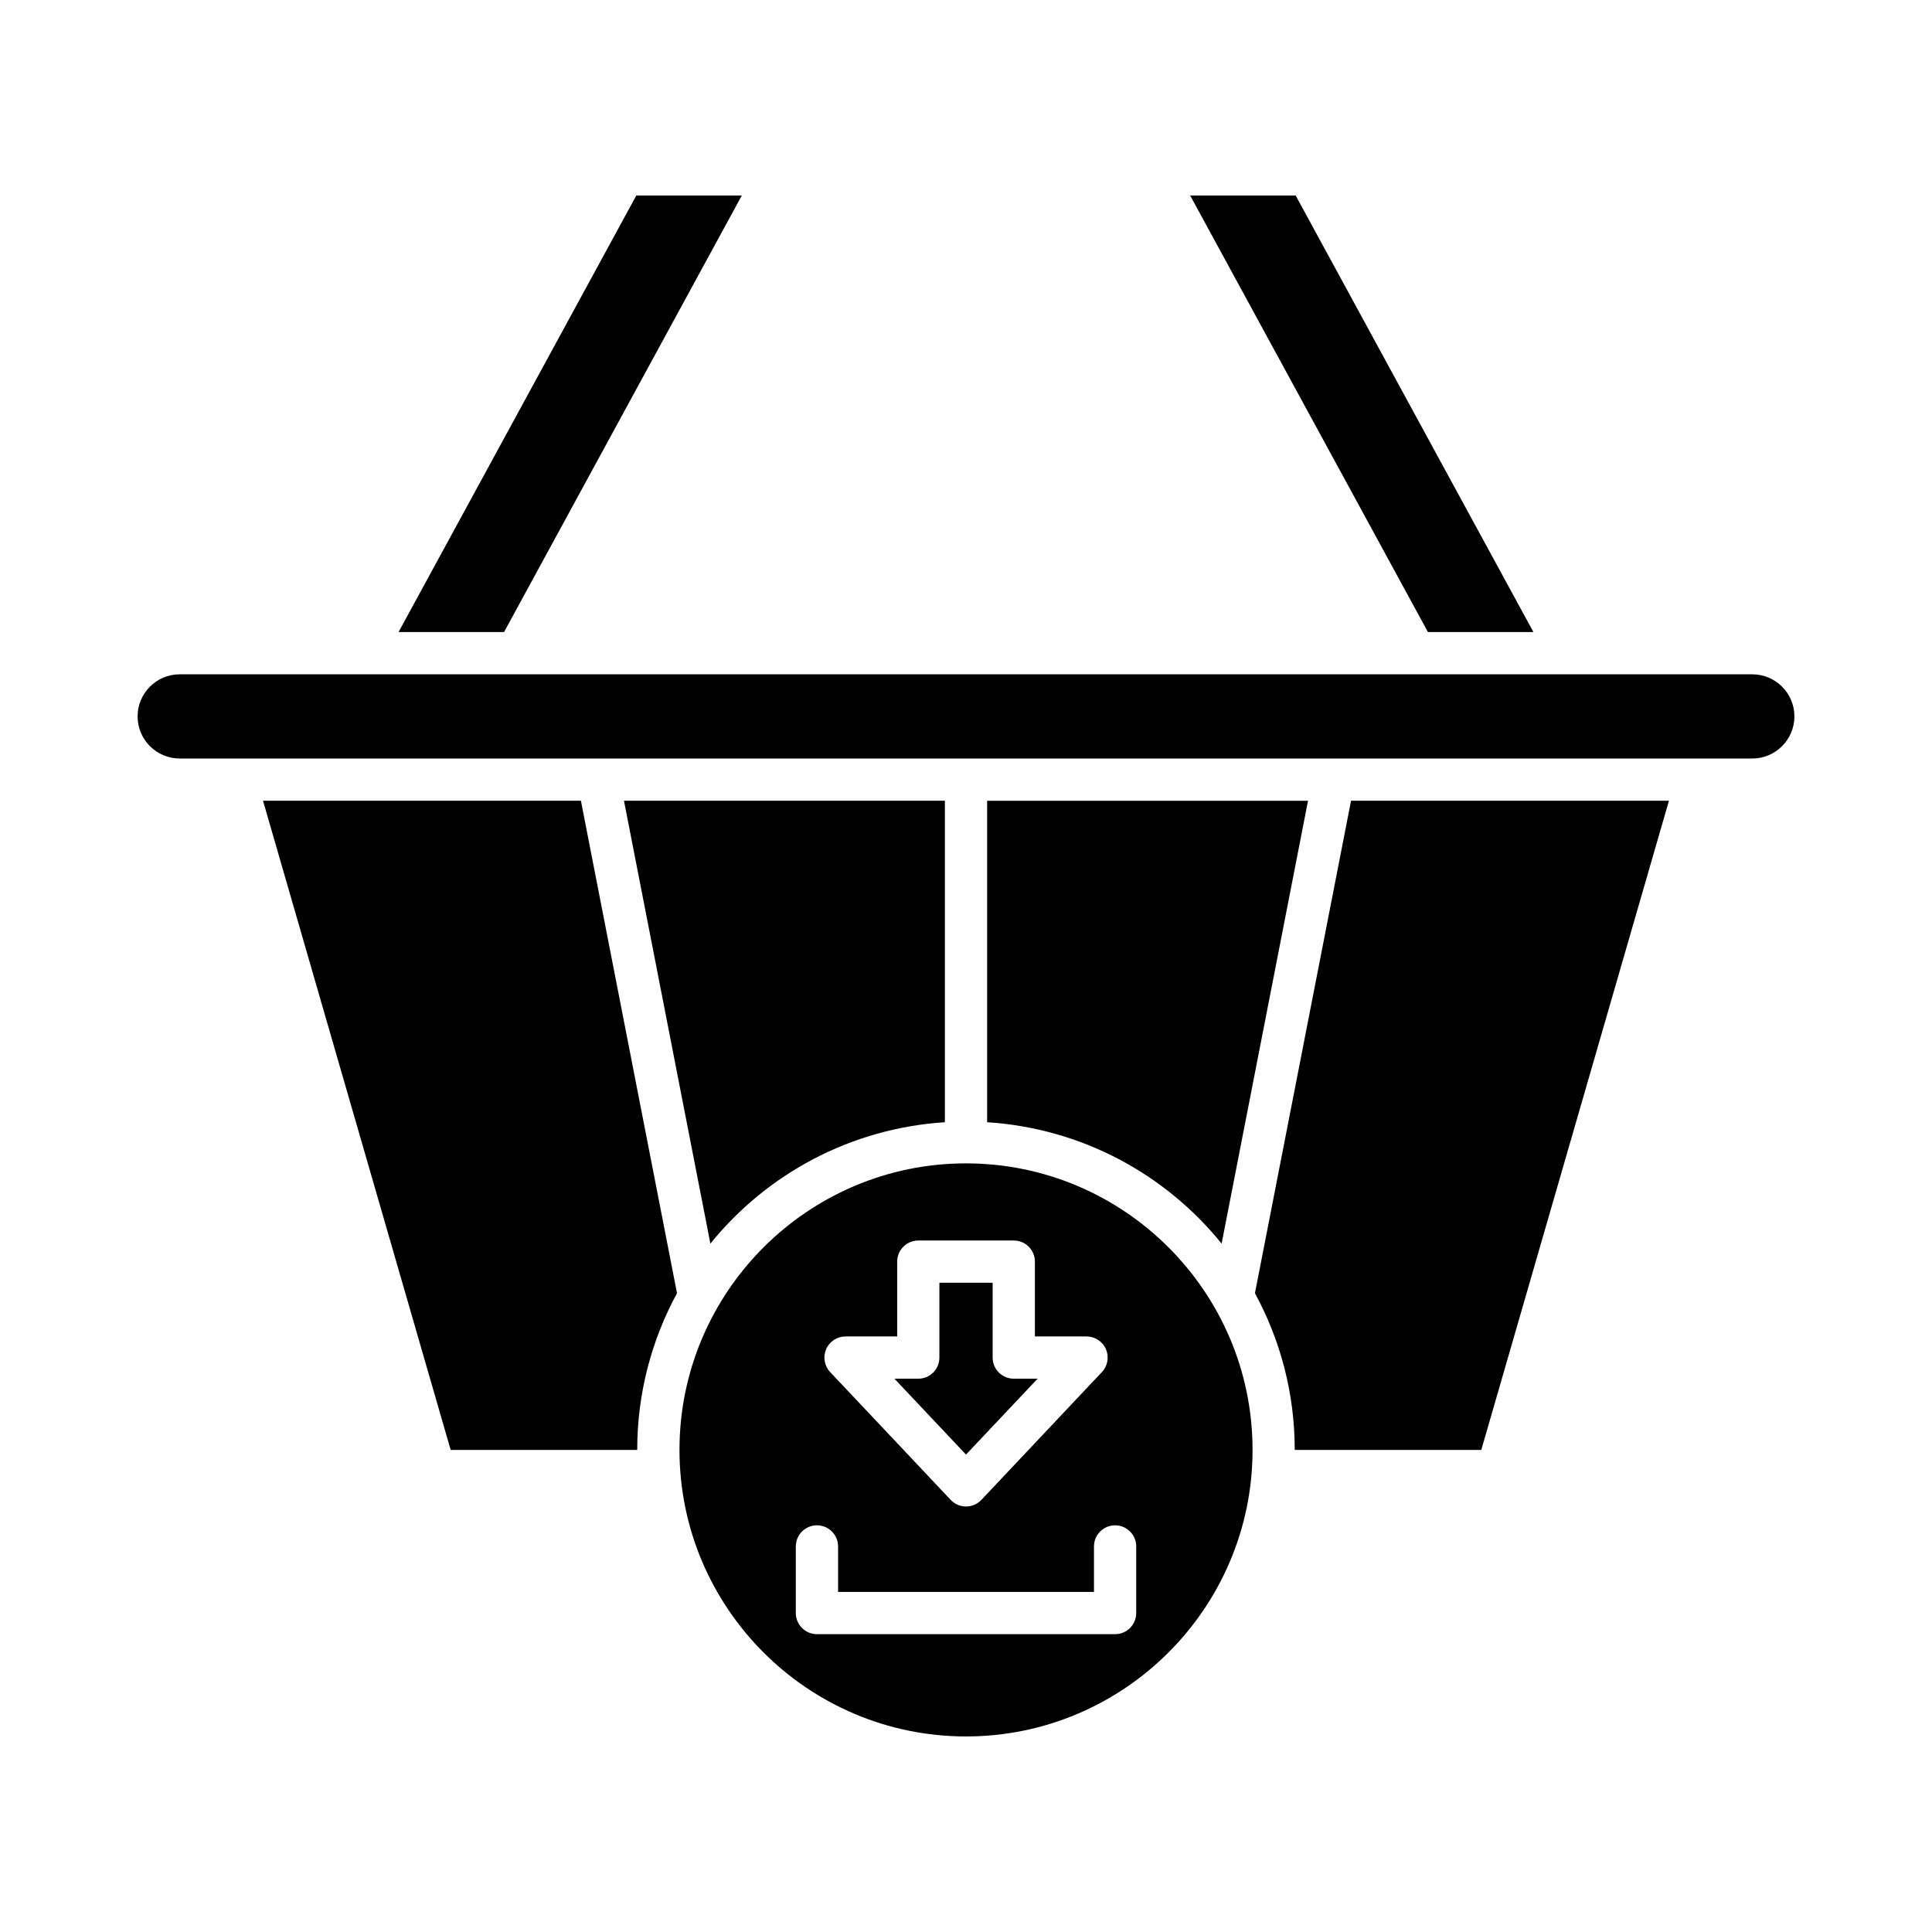
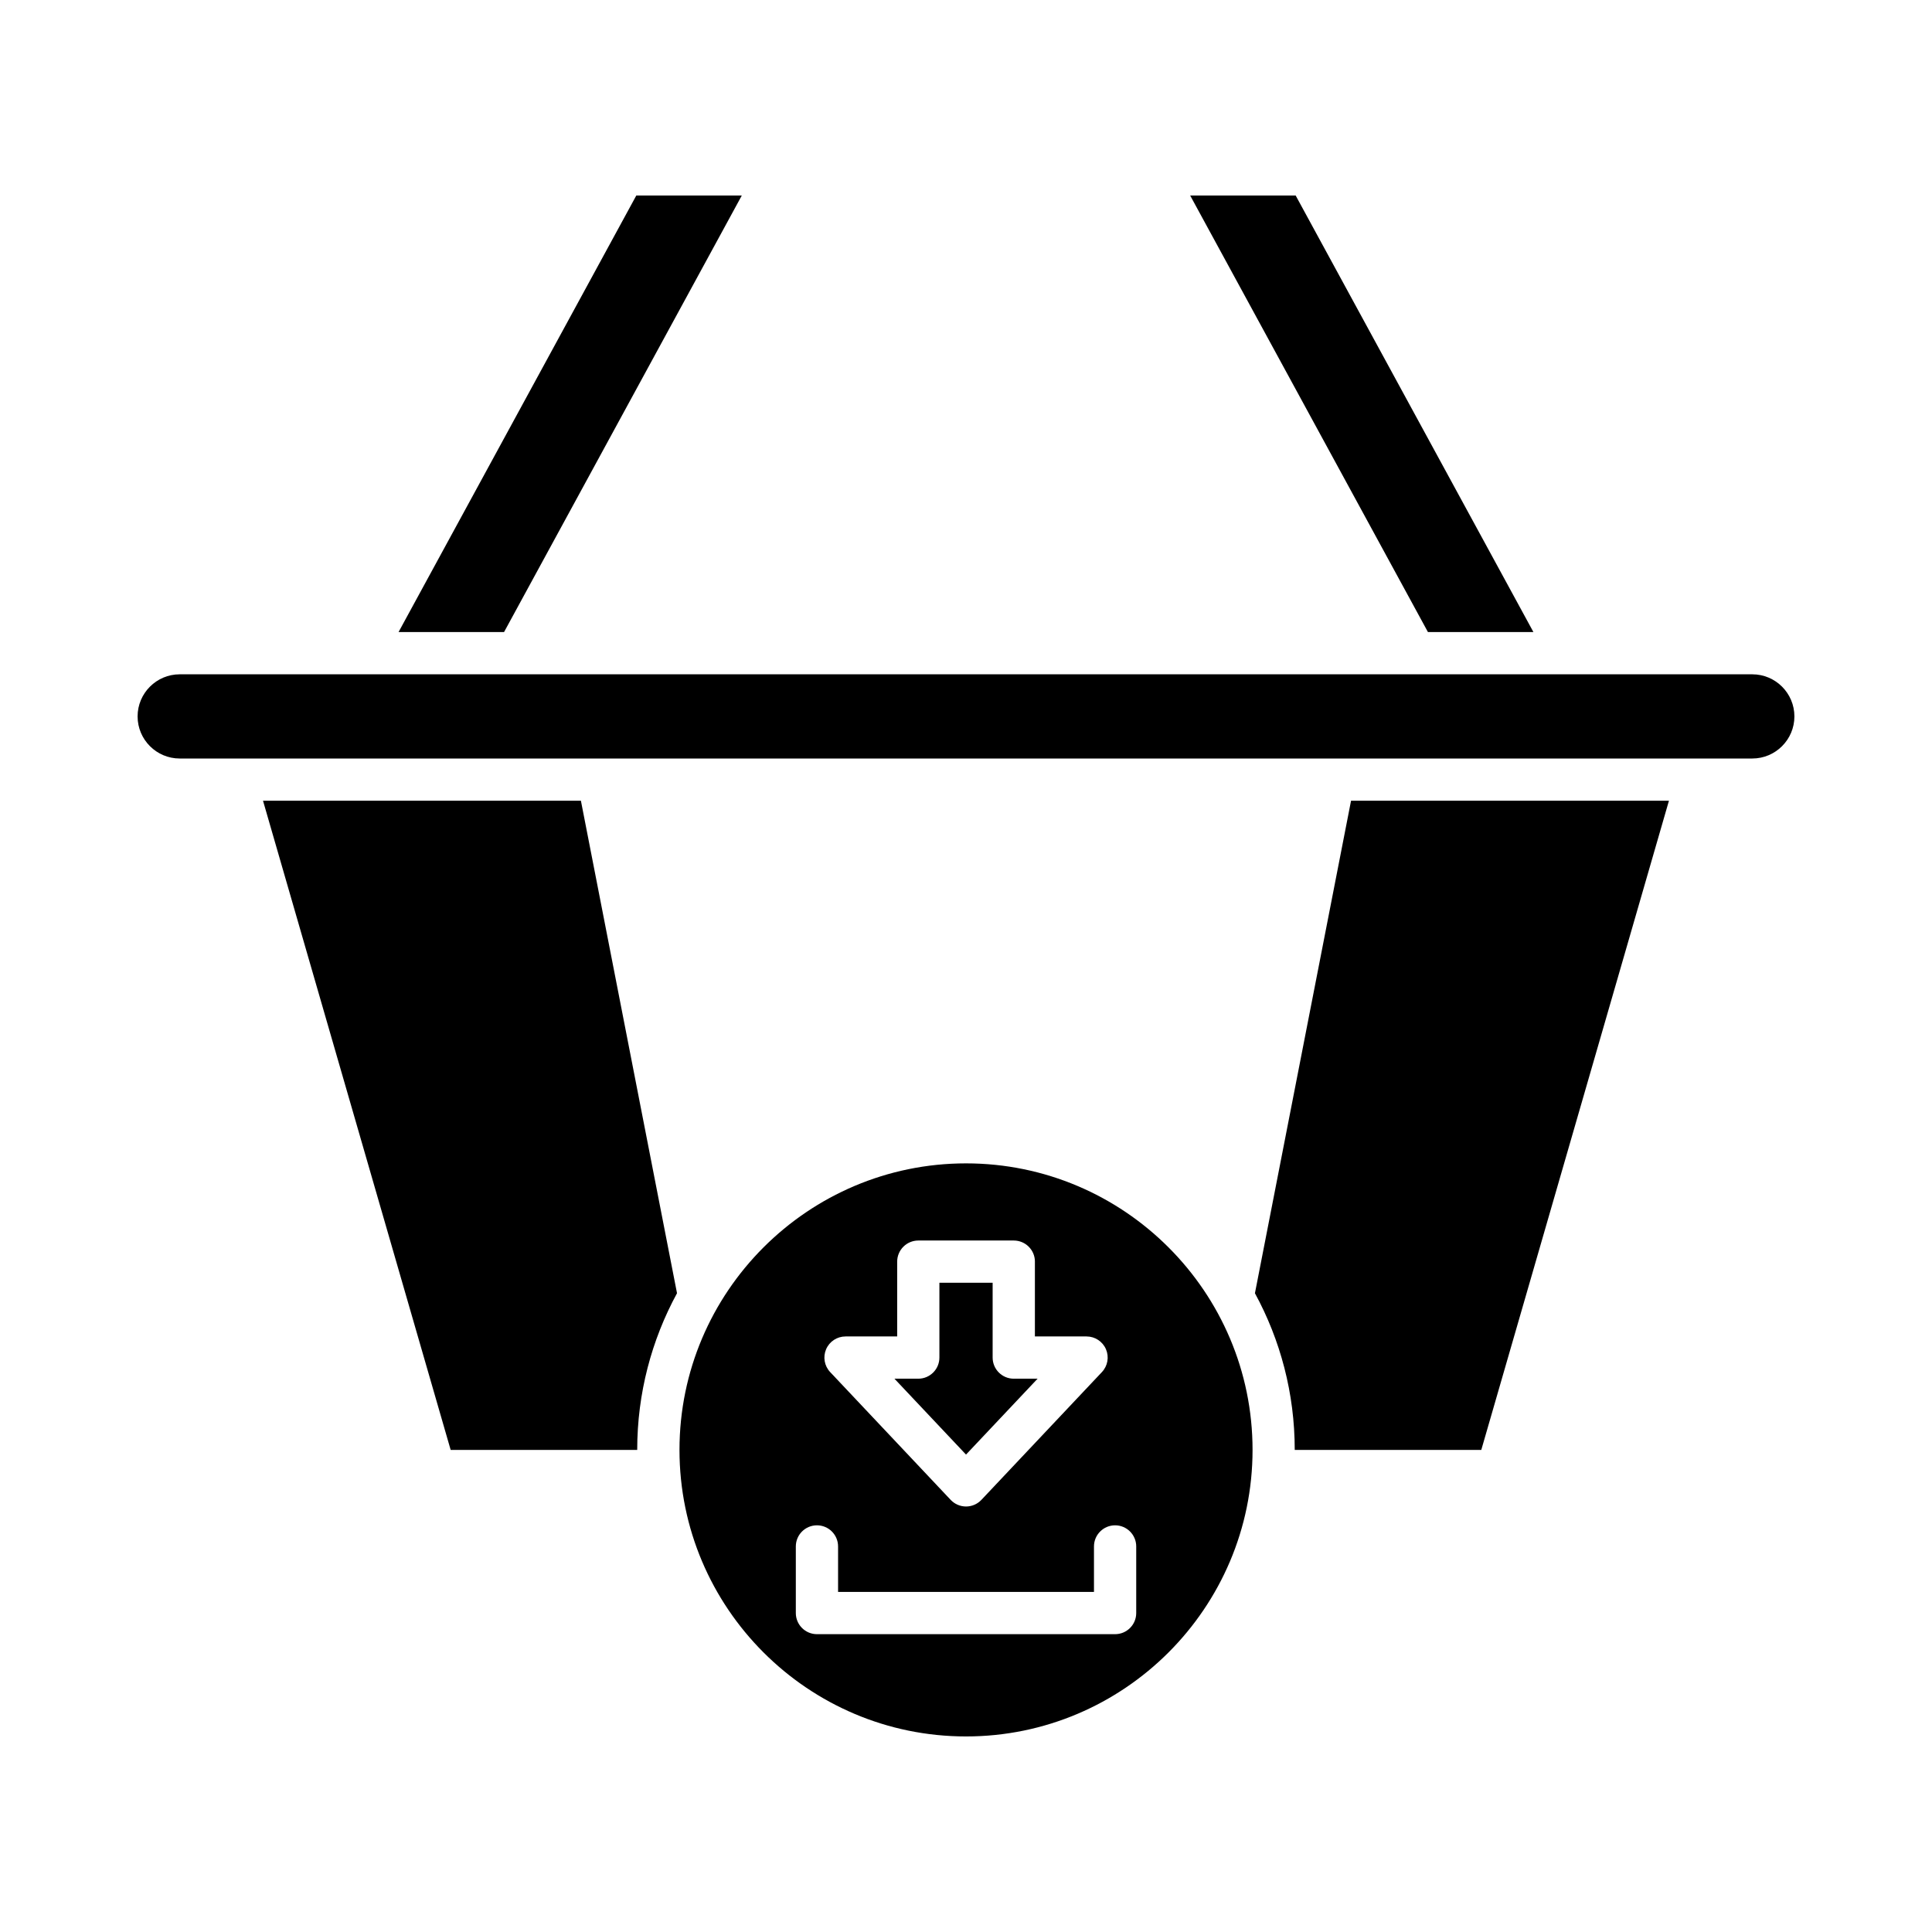
<svg xmlns="http://www.w3.org/2000/svg" fill="#000000" width="800px" height="800px" version="1.1" viewBox="144 144 512 512">
  <g>
    <path d="m550.37 311.5-63-115.68h-27.957l63.004 115.68z" />
    <path d="m340.58 195.82h-27.957l-63 115.68h27.957z" />
    <path d="m213.7 356.2 49.73 172.04h49.438c0-15.023 3.824-29.172 10.547-41.523l-25.469-130.52z" />
-     <path d="m332.26 473.57c14.883-18.398 37.09-30.562 62.145-32.168v-85.195h-85.043z" />
-     <path d="m405.6 441.4c25.055 1.605 47.262 13.766 62.141 32.168l22.898-117.36h-85.039z" />
    <path d="m502.04 356.2-25.469 130.52c6.727 12.352 10.547 26.5 10.547 41.523h49.438l49.73-172.04z" />
    <path d="m608.38 322.7h-416.76c-6.148 0-11.156 5.004-11.156 11.156 0 6.148 5.004 11.156 11.156 11.156h416.76c6.148 0 11.156-5.004 11.156-11.156-0.004-6.152-5.008-11.156-11.156-11.156z" />
    <path d="m324.07 528.24c0 41.871 34.062 75.934 75.934 75.934s75.934-34.062 75.934-75.934c0-41.871-34.062-75.934-75.934-75.934-41.871 0.004-75.934 34.066-75.934 75.934zm121.04 25.582v17.652c0 3.09-2.508 5.598-5.598 5.598h-79.012c-3.09 0-5.598-2.508-5.598-5.598v-17.652c0-3.09 2.508-5.598 5.598-5.598 3.09 0 5.598 2.508 5.598 5.598v12.055h67.816v-12.055c0-3.09 2.508-5.598 5.598-5.598s5.598 2.508 5.598 5.598zm-26.852-75.473v19.824h13.688c2.234 0 4.258 1.328 5.141 3.379 0.887 2.051 0.469 4.43-1.066 6.059l-31.941 33.867c-1.059 1.121-2.531 1.758-4.07 1.758-1.543 0-3.016-0.637-4.074-1.758l-31.938-33.867c-1.535-1.629-1.953-4.008-1.066-6.059 0.883-2.055 2.906-3.379 5.141-3.379h13.688v-19.824c0-3.09 2.508-5.598 5.598-5.598h25.305c3.09 0 5.598 2.508 5.598 5.598z" />
    <path d="m381.04 509.37 18.965 20.109 18.965-20.109h-6.312c-3.09 0-5.598-2.508-5.598-5.598v-19.824h-14.109v19.824c0 3.09-2.508 5.598-5.598 5.598z" />
  </g>
</svg>